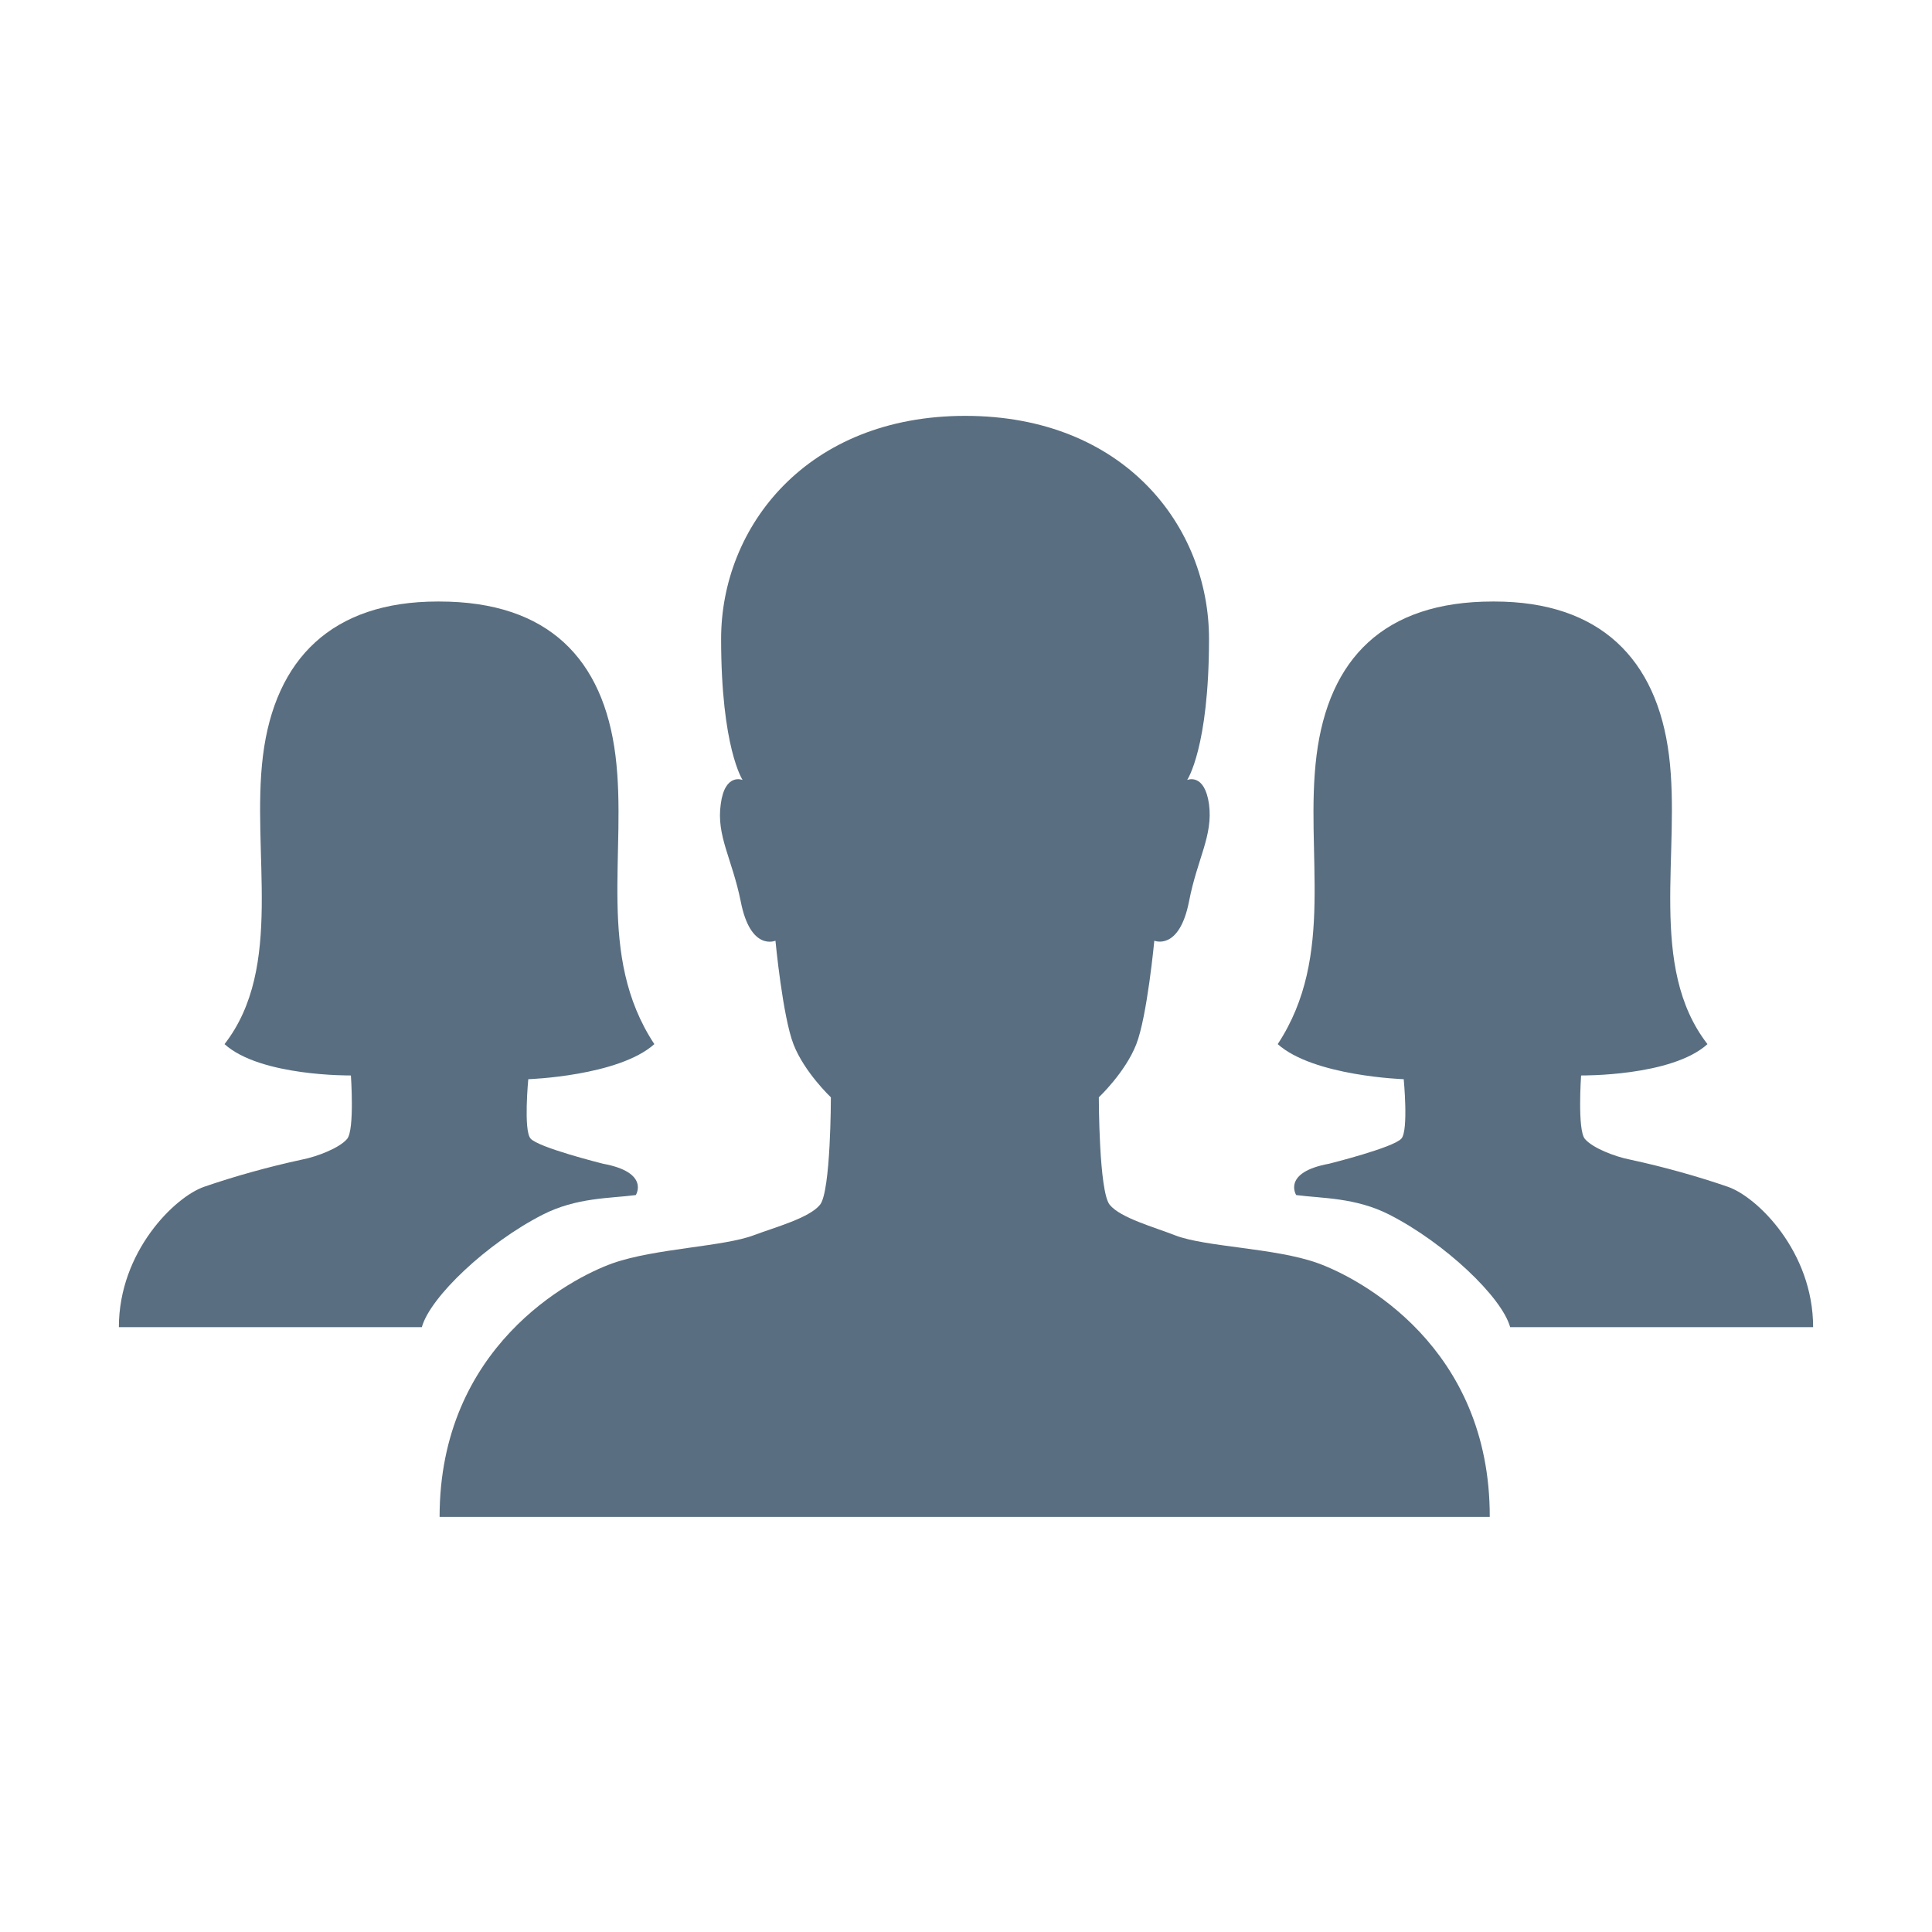
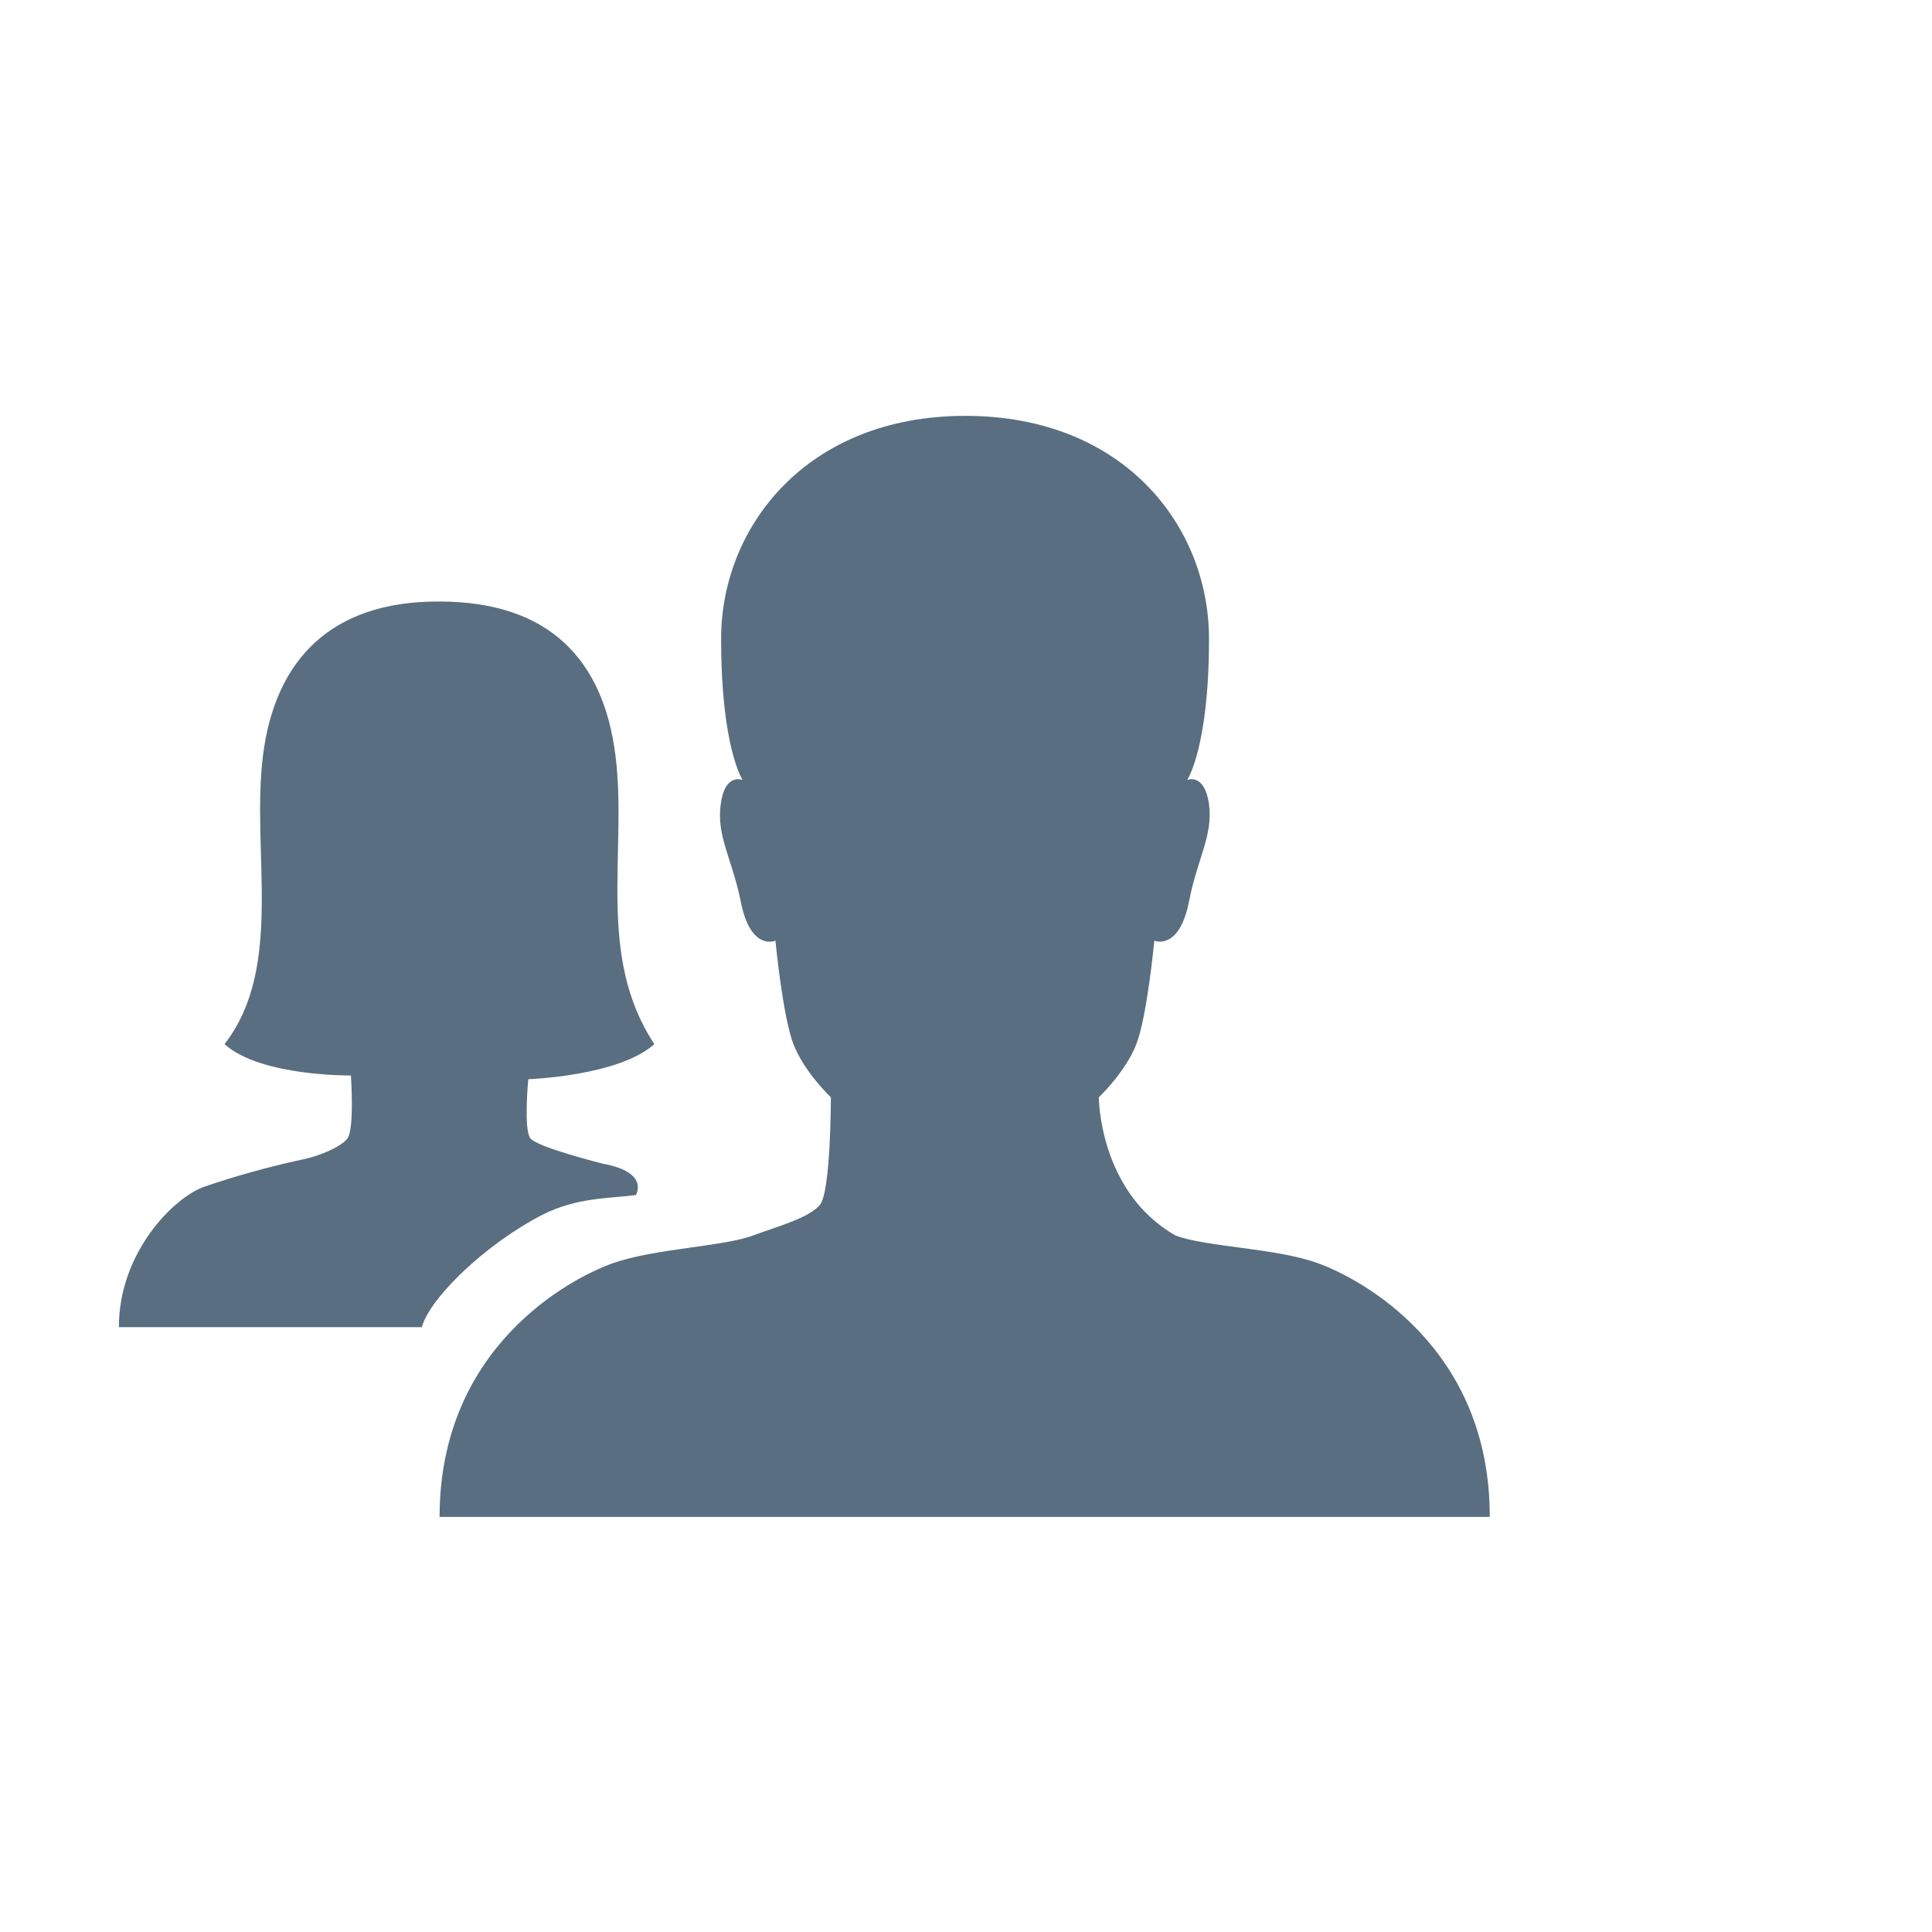
<svg xmlns="http://www.w3.org/2000/svg" width="32" height="32" viewBox="0 0 32 32" fill="none">
-   <path d="M21.819 20.919C21.119 20.669 19.975 20.656 19.469 20.463C19.119 20.325 18.562 20.175 18.381 19.956C18.2 19.738 18.2 18.175 18.2 18.175C18.2 18.175 18.637 17.763 18.819 17.3C19 16.844 19.119 15.581 19.119 15.581C19.119 15.581 19.531 15.756 19.694 14.931C19.831 14.219 20.094 13.844 20.025 13.319C19.95 12.794 19.663 12.919 19.663 12.919C19.663 12.919 20.025 12.388 20.025 10.581C20.025 8.719 18.619 6.888 15.988 6.888C13.363 6.888 11.944 8.725 11.944 10.581C11.944 12.388 12.3 12.919 12.3 12.919C12.3 12.919 12.006 12.794 11.938 13.319C11.863 13.844 12.125 14.219 12.269 14.931C12.431 15.763 12.844 15.581 12.844 15.581C12.844 15.581 12.963 16.838 13.144 17.3C13.325 17.763 13.762 18.175 13.762 18.175C13.762 18.175 13.762 19.738 13.581 19.956C13.4 20.175 12.844 20.325 12.494 20.456C11.994 20.65 10.85 20.675 10.144 20.925C9.444 21.175 7.281 22.313 7.281 25.125H24.675C24.681 22.306 22.519 21.169 21.819 20.919Z" fill="#596E80" />
+   <path d="M21.819 20.919C21.119 20.669 19.975 20.656 19.469 20.463C18.2 19.738 18.2 18.175 18.2 18.175C18.2 18.175 18.637 17.763 18.819 17.3C19 16.844 19.119 15.581 19.119 15.581C19.119 15.581 19.531 15.756 19.694 14.931C19.831 14.219 20.094 13.844 20.025 13.319C19.95 12.794 19.663 12.919 19.663 12.919C19.663 12.919 20.025 12.388 20.025 10.581C20.025 8.719 18.619 6.888 15.988 6.888C13.363 6.888 11.944 8.725 11.944 10.581C11.944 12.388 12.3 12.919 12.3 12.919C12.3 12.919 12.006 12.794 11.938 13.319C11.863 13.844 12.125 14.219 12.269 14.931C12.431 15.763 12.844 15.581 12.844 15.581C12.844 15.581 12.963 16.838 13.144 17.3C13.325 17.763 13.762 18.175 13.762 18.175C13.762 18.175 13.762 19.738 13.581 19.956C13.4 20.175 12.844 20.325 12.494 20.456C11.994 20.65 10.85 20.675 10.144 20.925C9.444 21.175 7.281 22.313 7.281 25.125H24.675C24.681 22.306 22.519 21.169 21.819 20.919Z" fill="#596E80" />
  <path d="M8.75 17.875C8.75 17.875 10.244 17.825 10.838 17.294C9.869 15.825 10.394 14.113 10.194 12.513C9.994 10.919 9.088 9.963 7.275 9.963H7.25C5.5 9.963 4.556 10.913 4.356 12.513C4.156 14.107 4.713 16.013 3.719 17.294C4.312 17.832 5.812 17.813 5.812 17.813C5.812 17.813 5.875 18.713 5.75 18.863C5.625 19.013 5.256 19.157 5 19.207C4.45 19.325 3.869 19.488 3.381 19.657C2.894 19.825 1.969 20.732 1.969 21.982H6.987C7.125 21.482 8.069 20.588 8.988 20.119C9.55 19.832 10.106 19.85 10.531 19.794C10.531 19.794 10.769 19.419 9.988 19.275C9.988 19.275 8.912 19.007 8.787 18.857C8.669 18.719 8.75 17.875 8.75 17.875Z" fill="#596E80" />
-   <path d="M23.25 17.875C23.25 17.875 21.756 17.825 21.163 17.294C22.131 15.825 21.606 14.113 21.806 12.513C22.006 10.919 22.913 9.963 24.725 9.963H24.75C26.5 9.963 27.444 10.913 27.644 12.513C27.844 14.107 27.288 16.013 28.281 17.294C27.688 17.832 26.188 17.813 26.188 17.813C26.188 17.813 26.125 18.713 26.25 18.863C26.375 19.013 26.744 19.157 27 19.207C27.55 19.325 28.131 19.488 28.619 19.657C29.106 19.825 30.031 20.732 30.031 21.982H25.013C24.875 21.482 23.931 20.588 23.013 20.119C22.45 19.832 21.894 19.85 21.469 19.794C21.469 19.794 21.231 19.419 22.013 19.275C22.013 19.275 23.088 19.007 23.213 18.857C23.331 18.719 23.25 17.875 23.25 17.875Z" fill="#596E80" />
</svg>